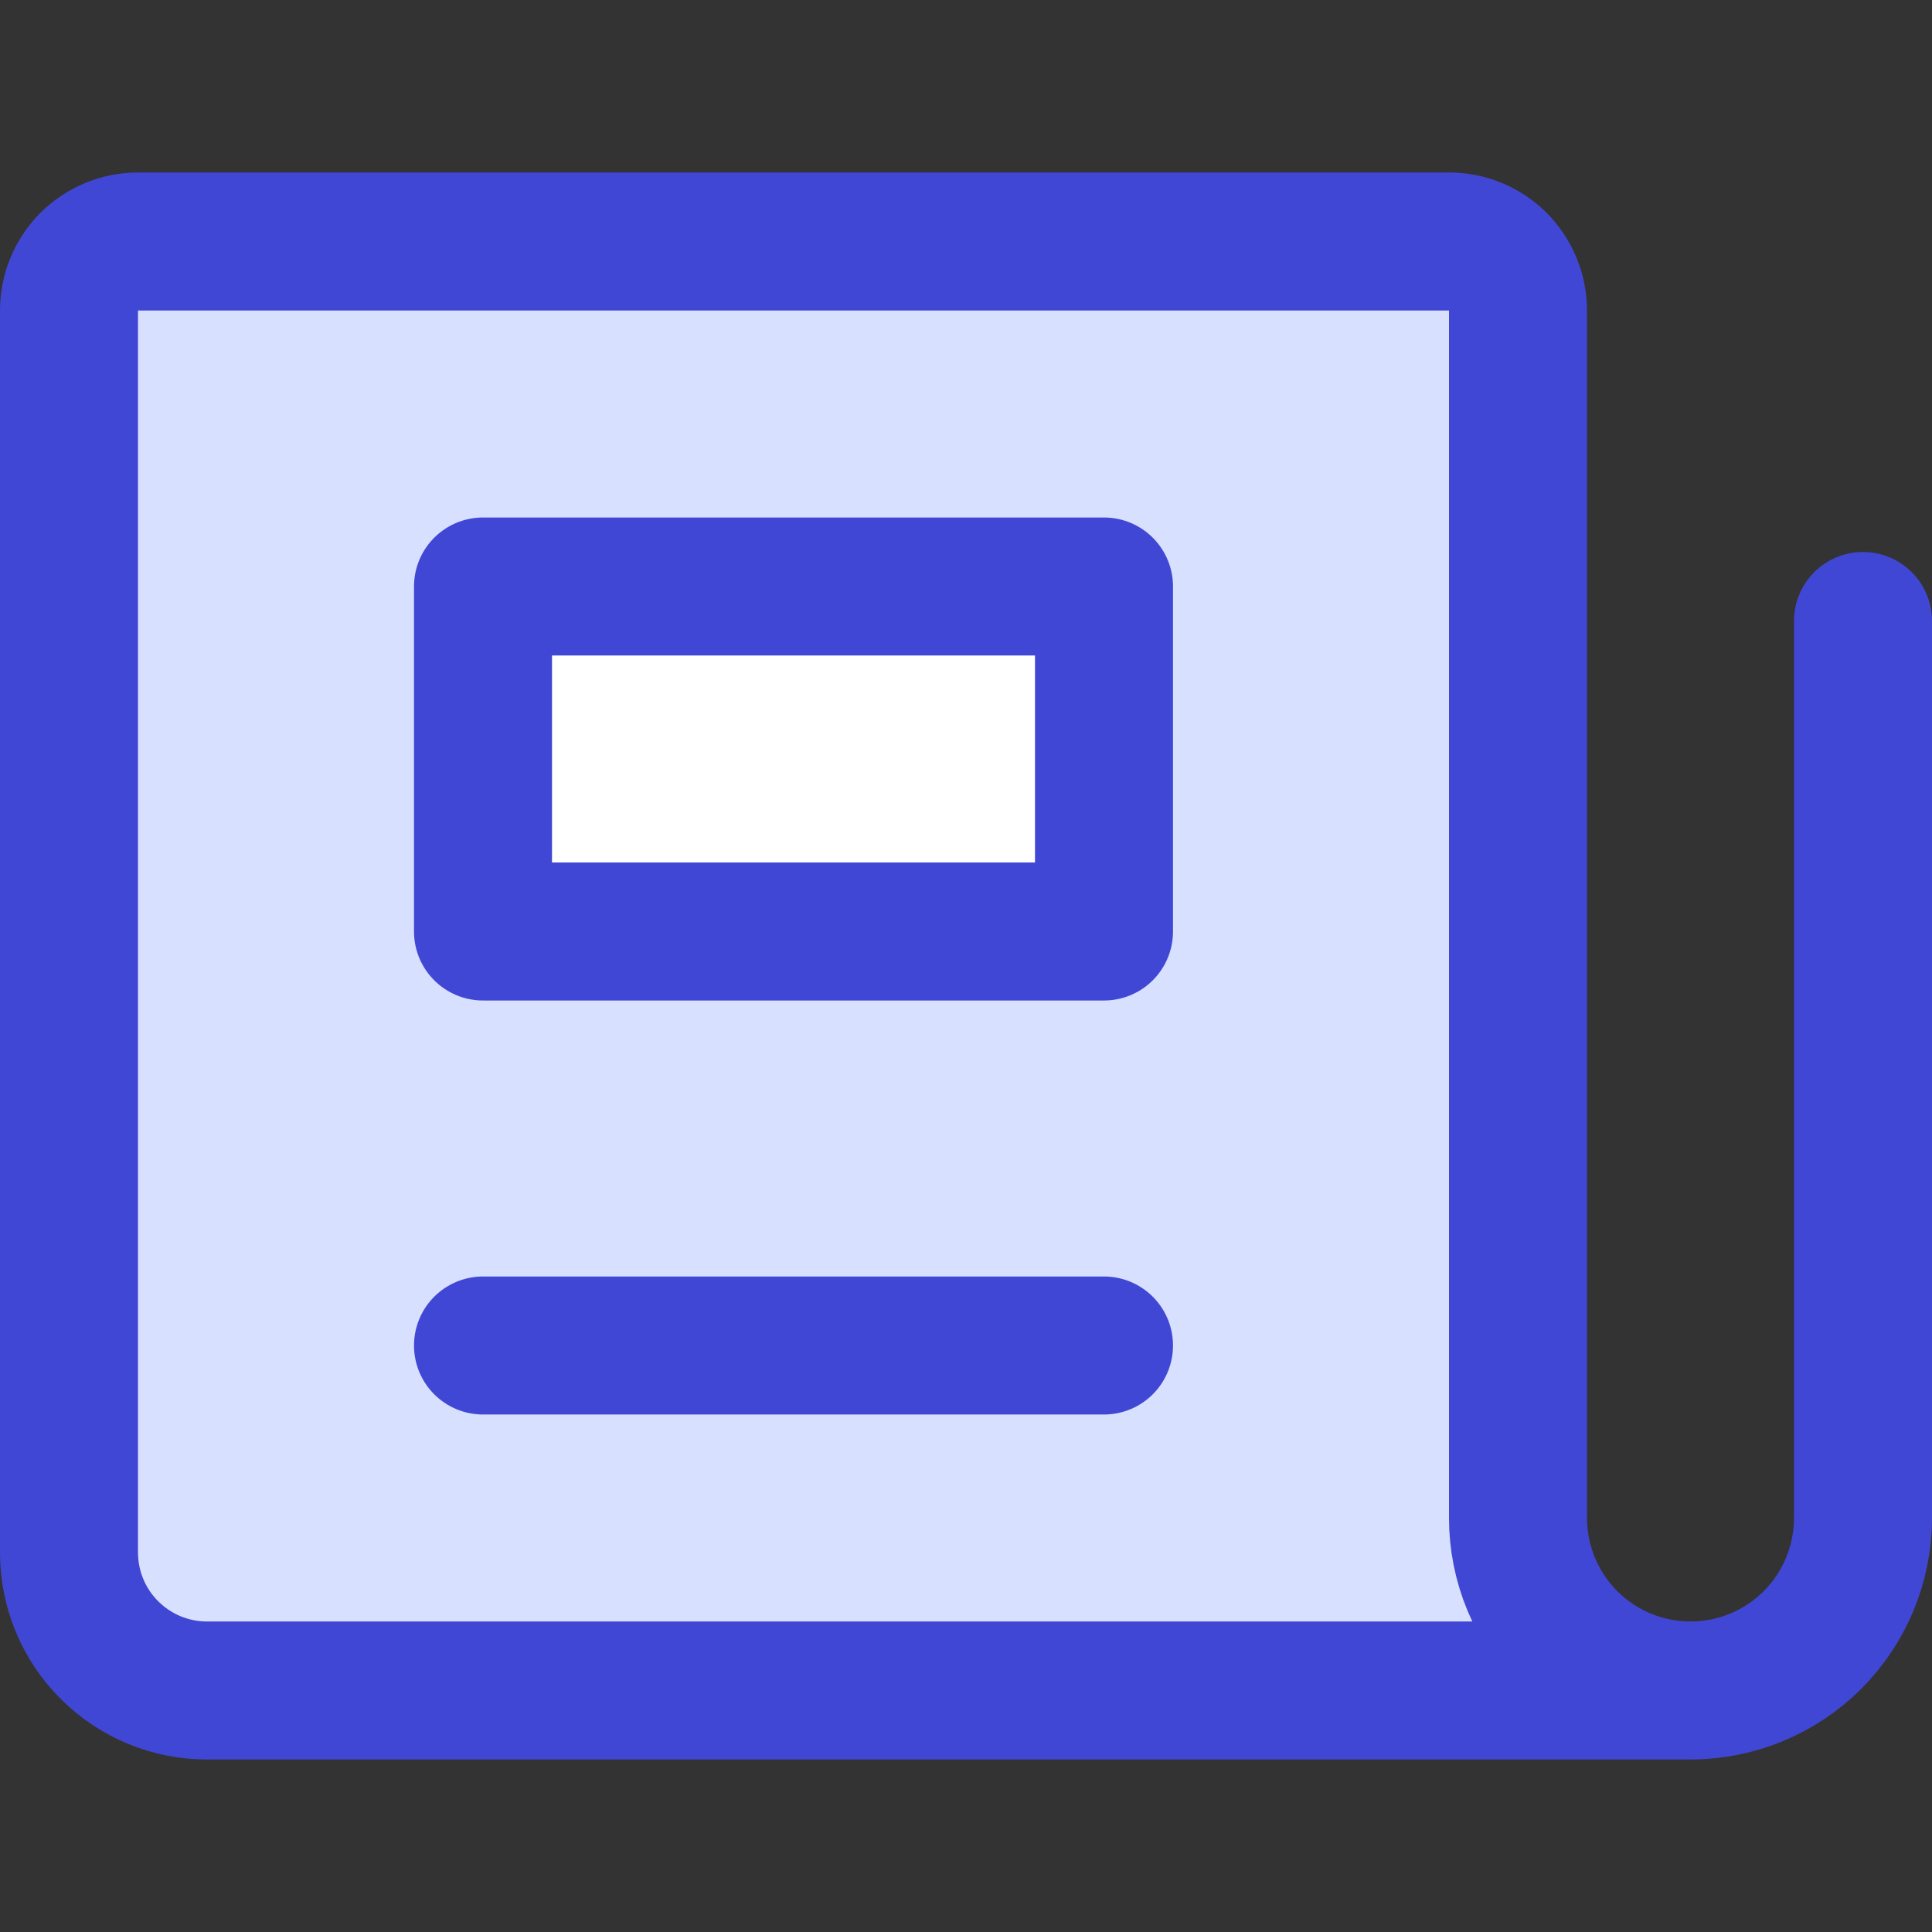
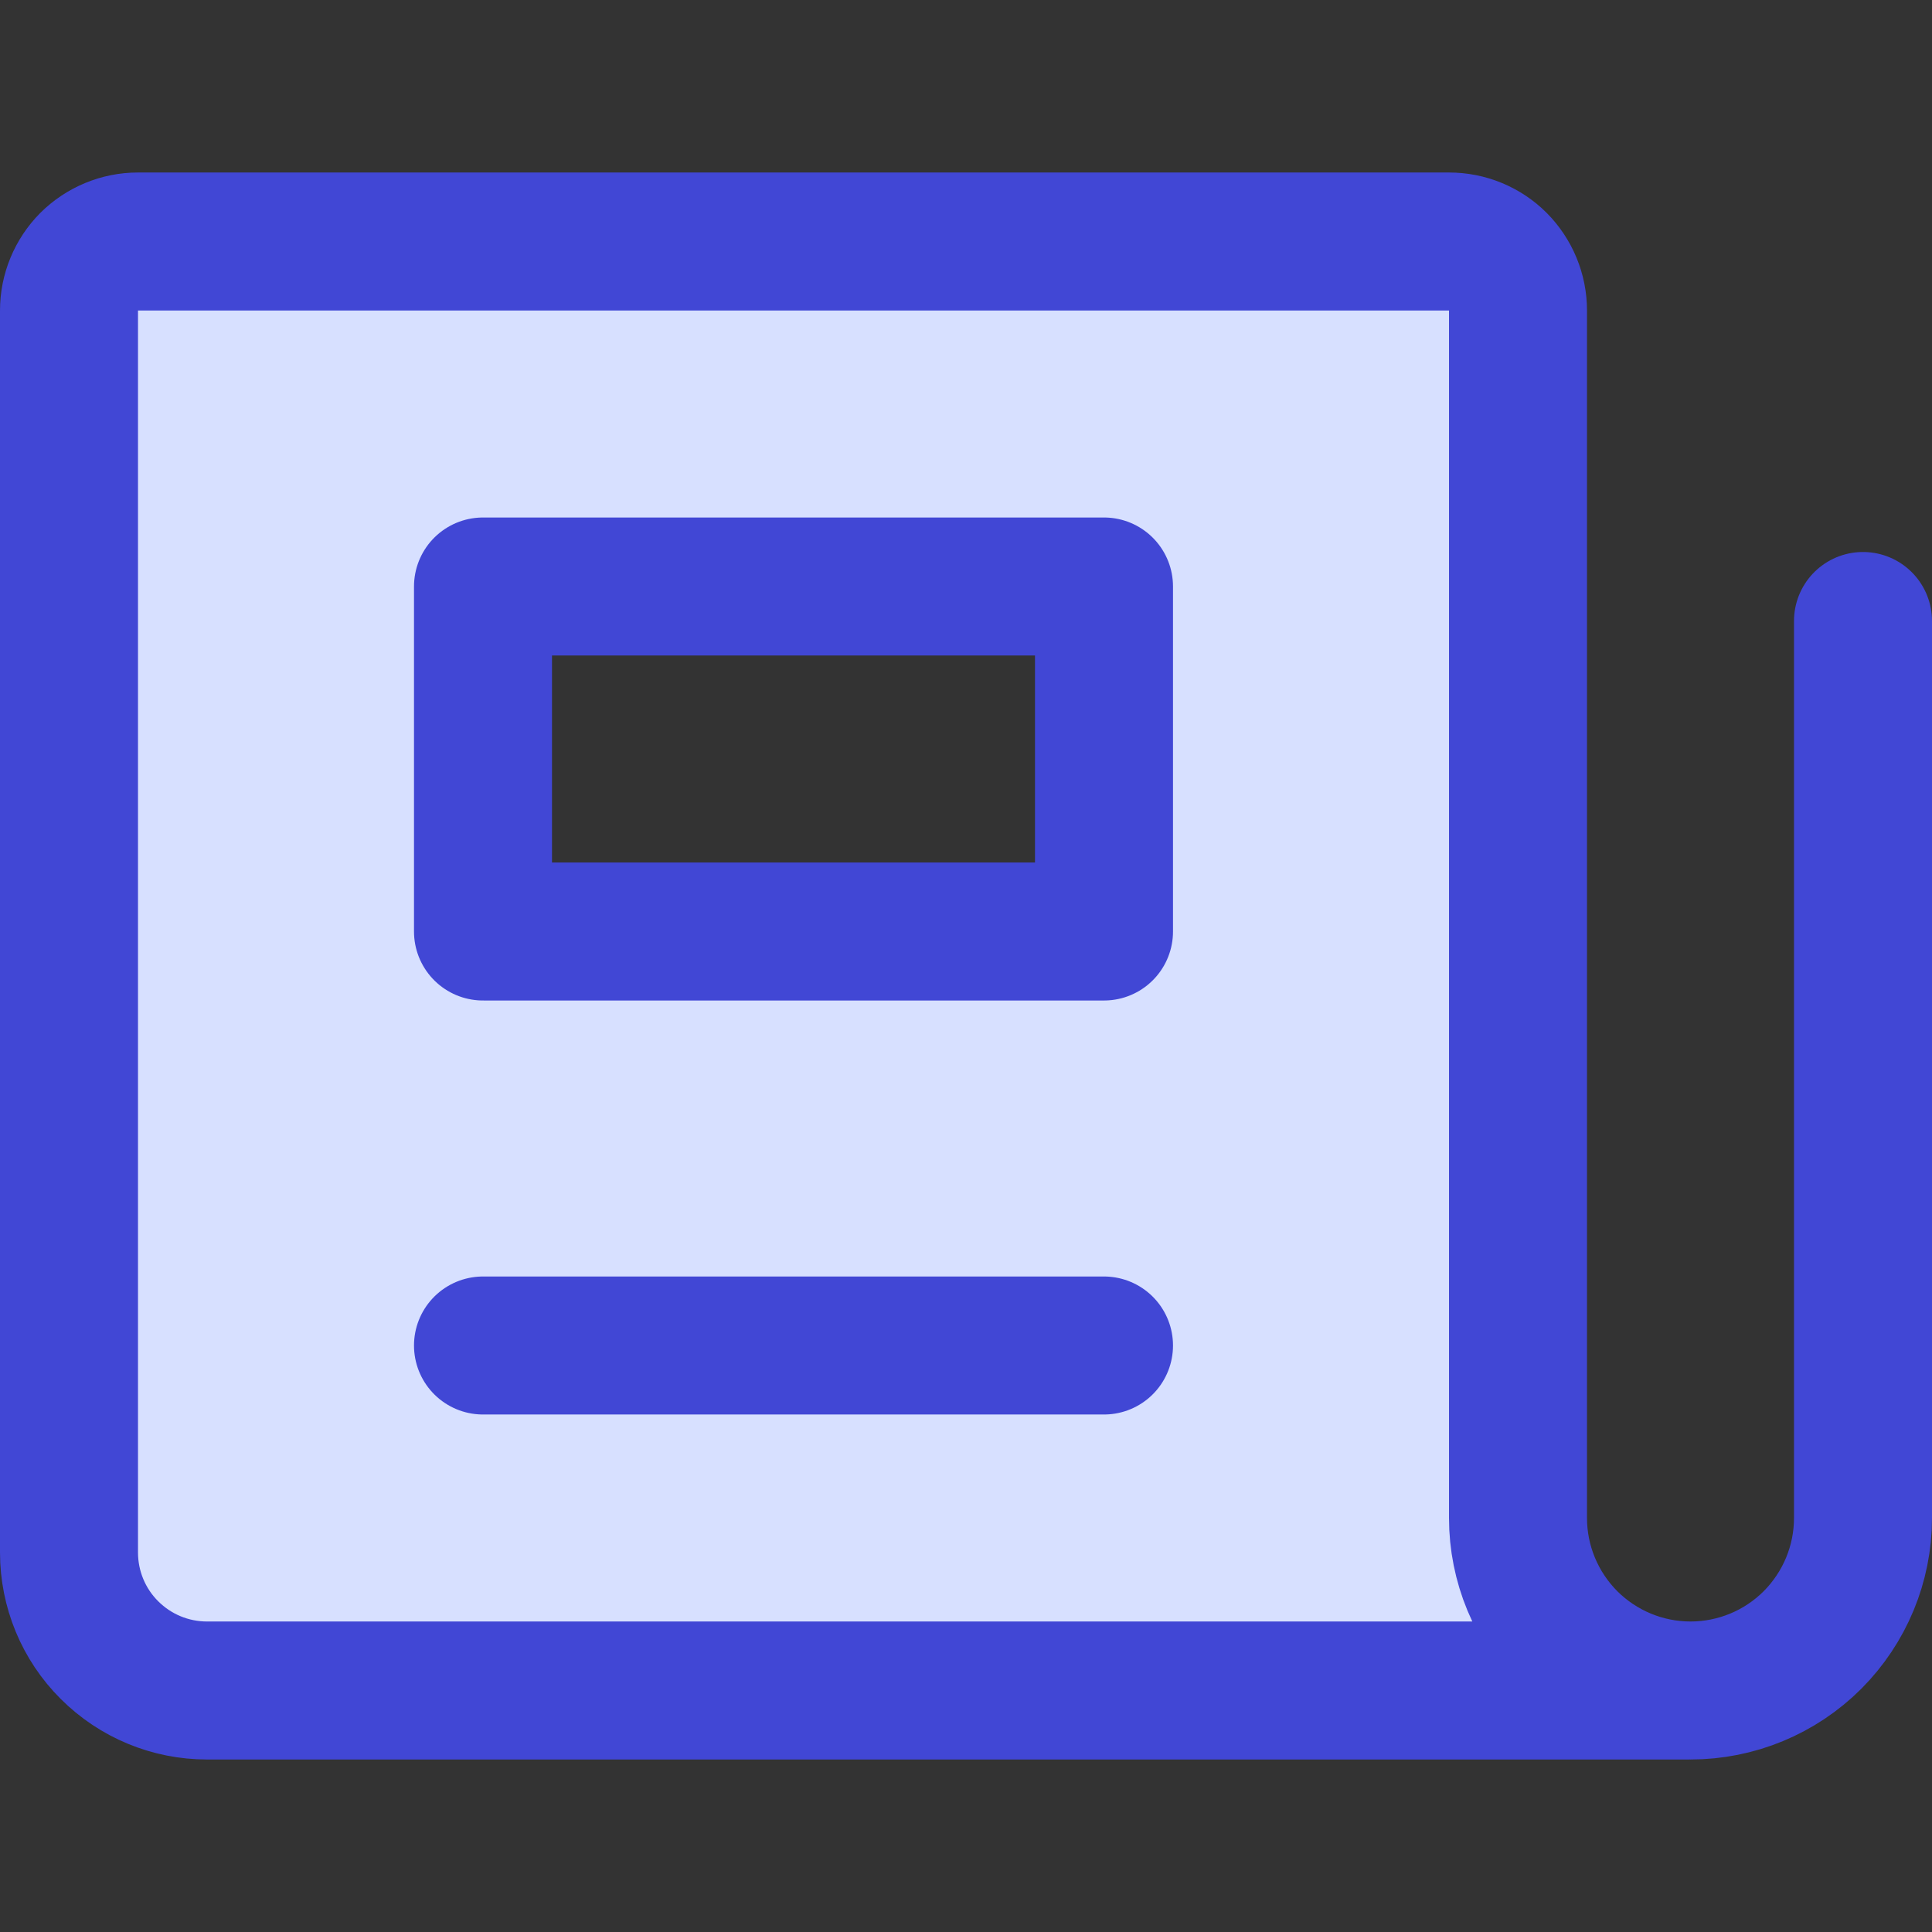
<svg xmlns="http://www.w3.org/2000/svg" fill="none" viewBox="0 0 14 14" id="News-Paper--Streamline-Core">
  <rect x="0" y="0" width="14" height="14" fill="#333333" stroke="none" />
  <desc>News Paper Streamline Icon: https://streamlinehq.com</desc>
  <g id="news-paper--newspaper-periodical-fold-content-entertainment">
-     <path id="Vector" fill="#ffffff" d="M8 4.25H3.5v2.5H8v-2.5Z" stroke-width="1" />
    <path id="Subtract" fill="#d7e0ff" fill-rule="evenodd" d="M12.25 12.25c-0.332 0 -0.649 -0.132 -0.884 -0.366C11.132 11.649 11 11.332 11 11V2.25c0 -0.133 -0.053 -0.26 -0.146 -0.354 -0.094 -0.094 -0.221 -0.146 -0.354 -0.146H1c-0.133 0 -0.26 0.053 -0.354 0.146C0.553 1.99 0.5 2.117 0.5 2.25v9c0 0.265 0.105 0.52 0.293 0.707 0.188 0.188 0.442 0.293 0.707 0.293h10.75Zm-8.75 -8H8v2.5H3.5v-2.5Z" clip-rule="evenodd" stroke-width="1" />
    <path id="Vector_2" stroke="#4147d5" stroke-linecap="round" stroke-linejoin="round" d="M13.5 4.5V11c0 0.332 -0.132 0.649 -0.366 0.884 -0.234 0.234 -0.552 0.366 -0.884 0.366s-0.649 -0.132 -0.884 -0.366C11.132 11.649 11 11.332 11 11V2.25c0 -0.133 -0.053 -0.26 -0.146 -0.354 -0.094 -0.094 -0.221 -0.146 -0.354 -0.146H1c-0.133 0 -0.26 0.053 -0.354 0.146C0.553 1.99 0.5 2.117 0.5 2.25v9c0 0.265 0.105 0.52 0.293 0.707 0.188 0.188 0.442 0.293 0.707 0.293h10.75" stroke-width="1" />
    <path id="Vector_3" stroke="#4147d5" stroke-linecap="round" stroke-linejoin="round" d="M8 4.25H3.5v2.5H8v-2.5Z" stroke-width="1" />
    <path id="Vector_4" stroke="#4147d5" stroke-linecap="round" stroke-linejoin="round" d="M3.5 9.75H8" stroke-width="1" />
  </g>
</svg>